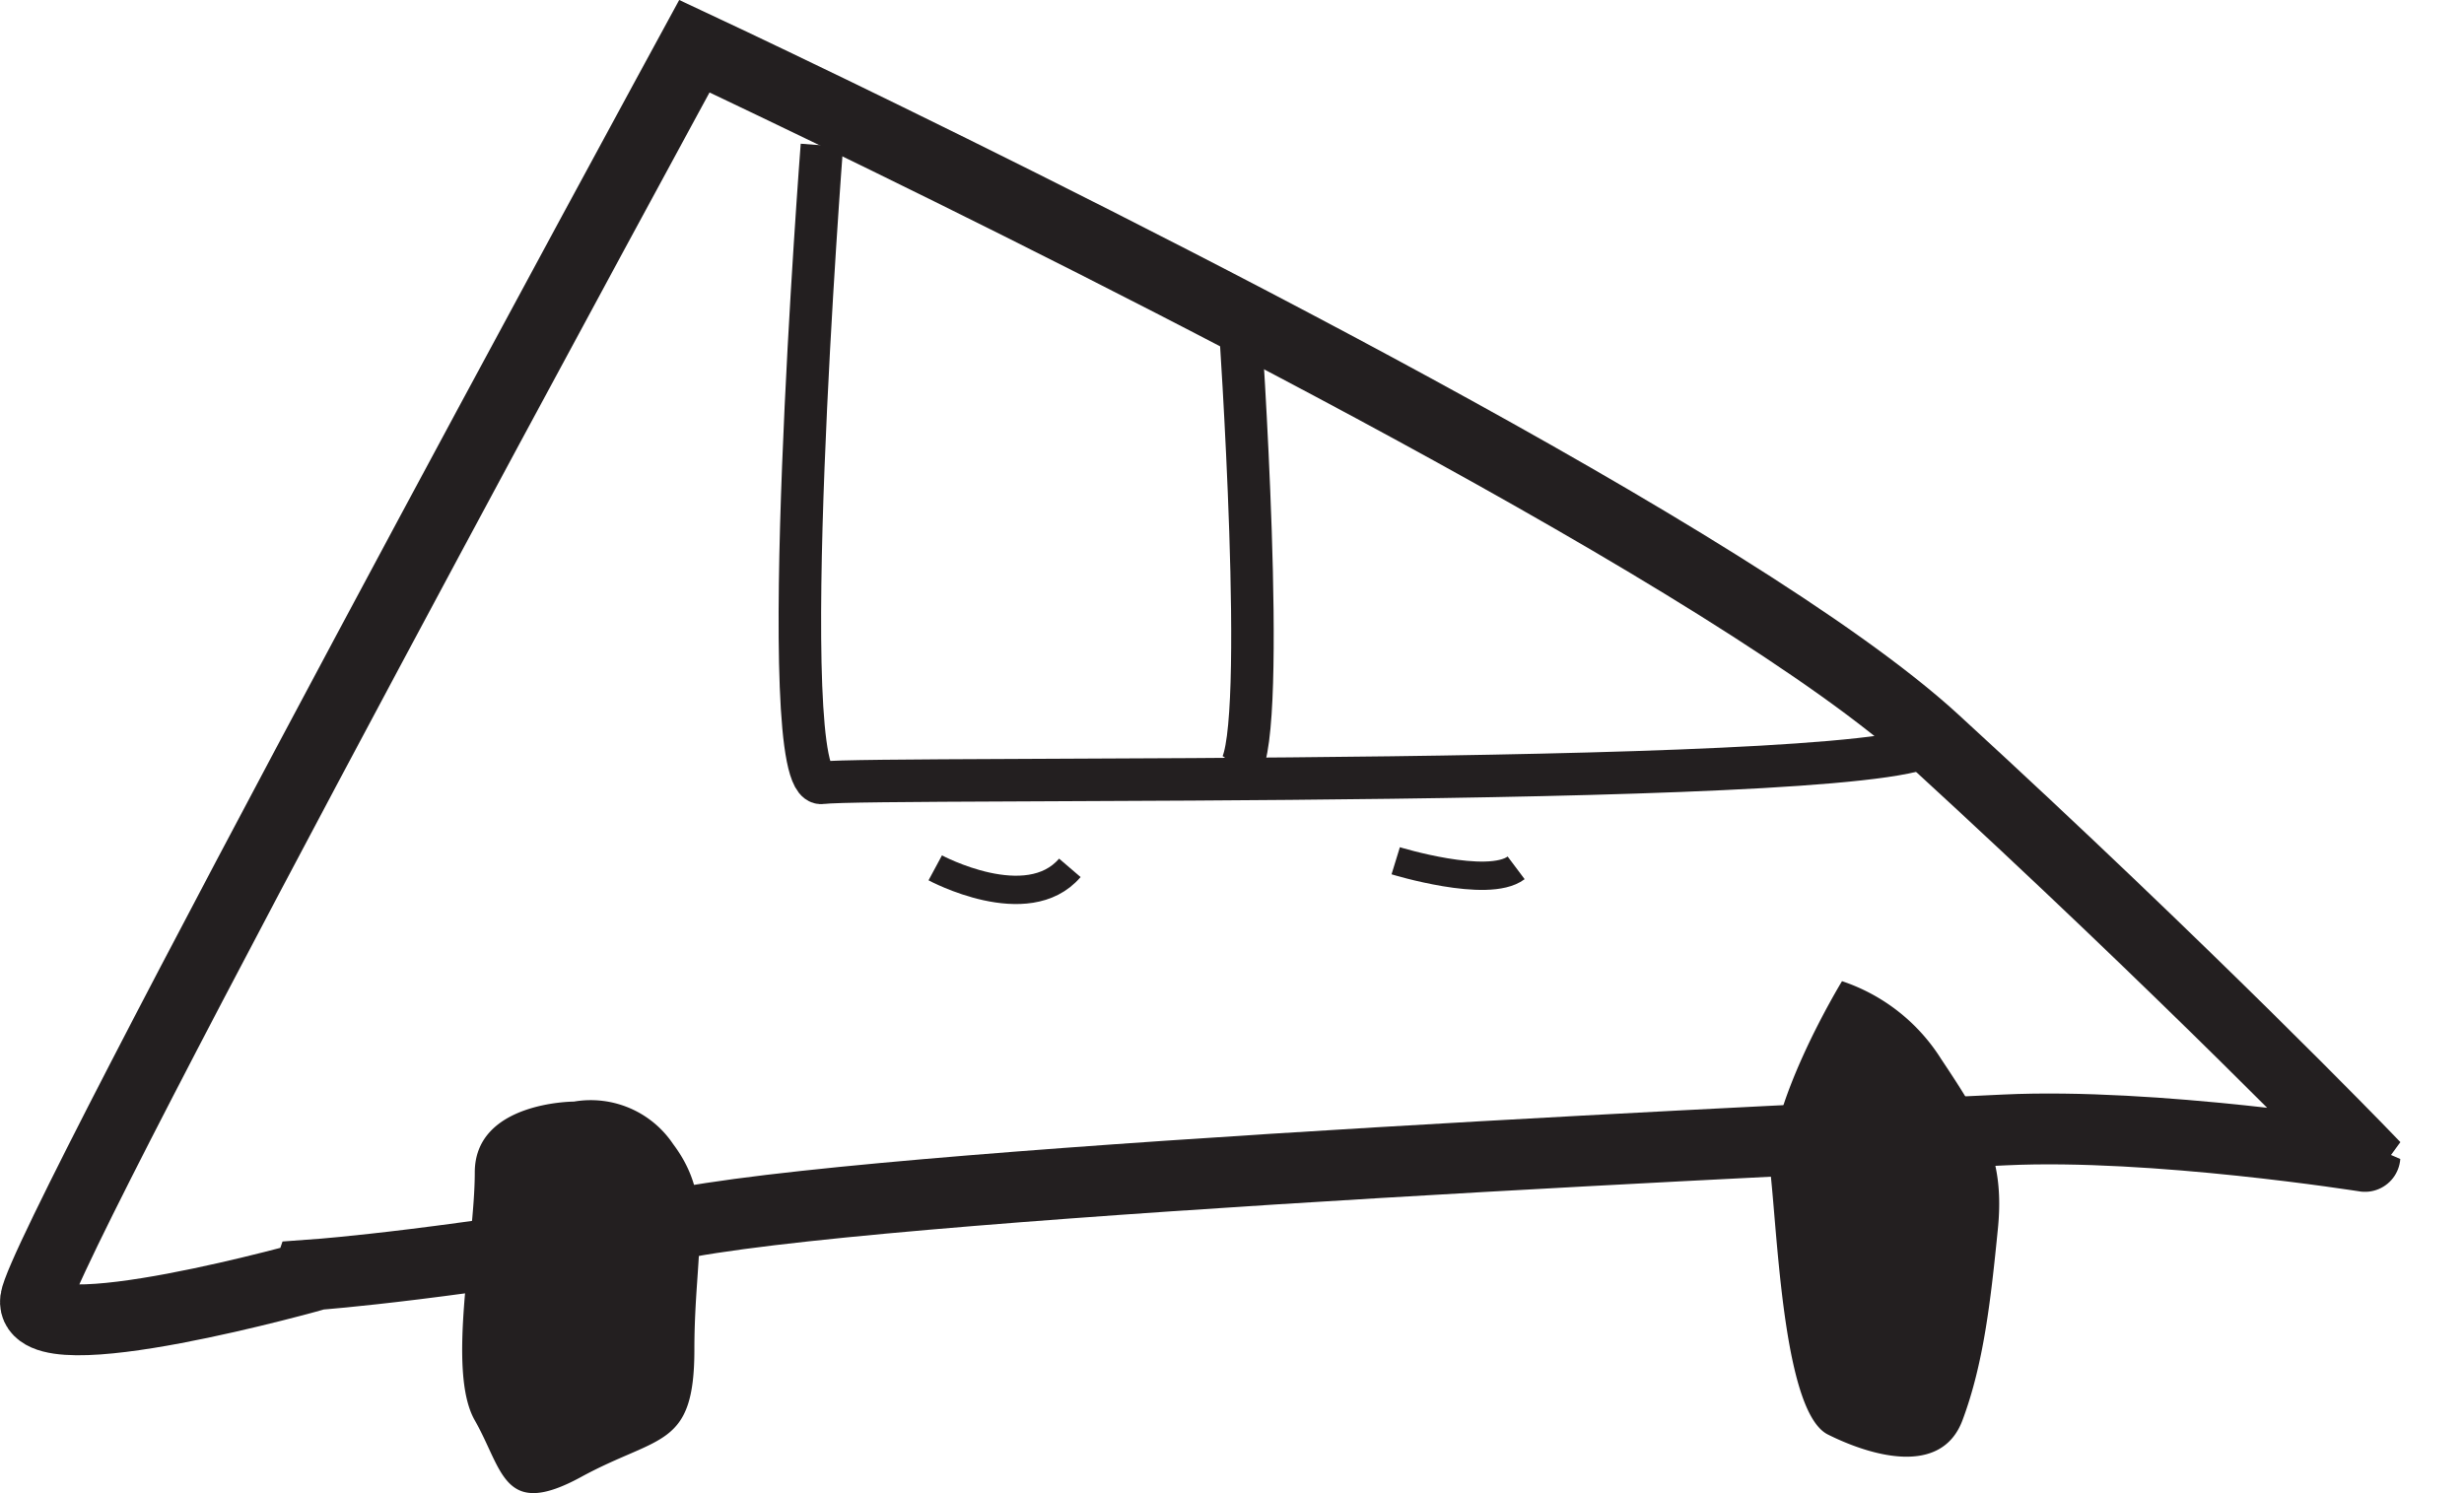
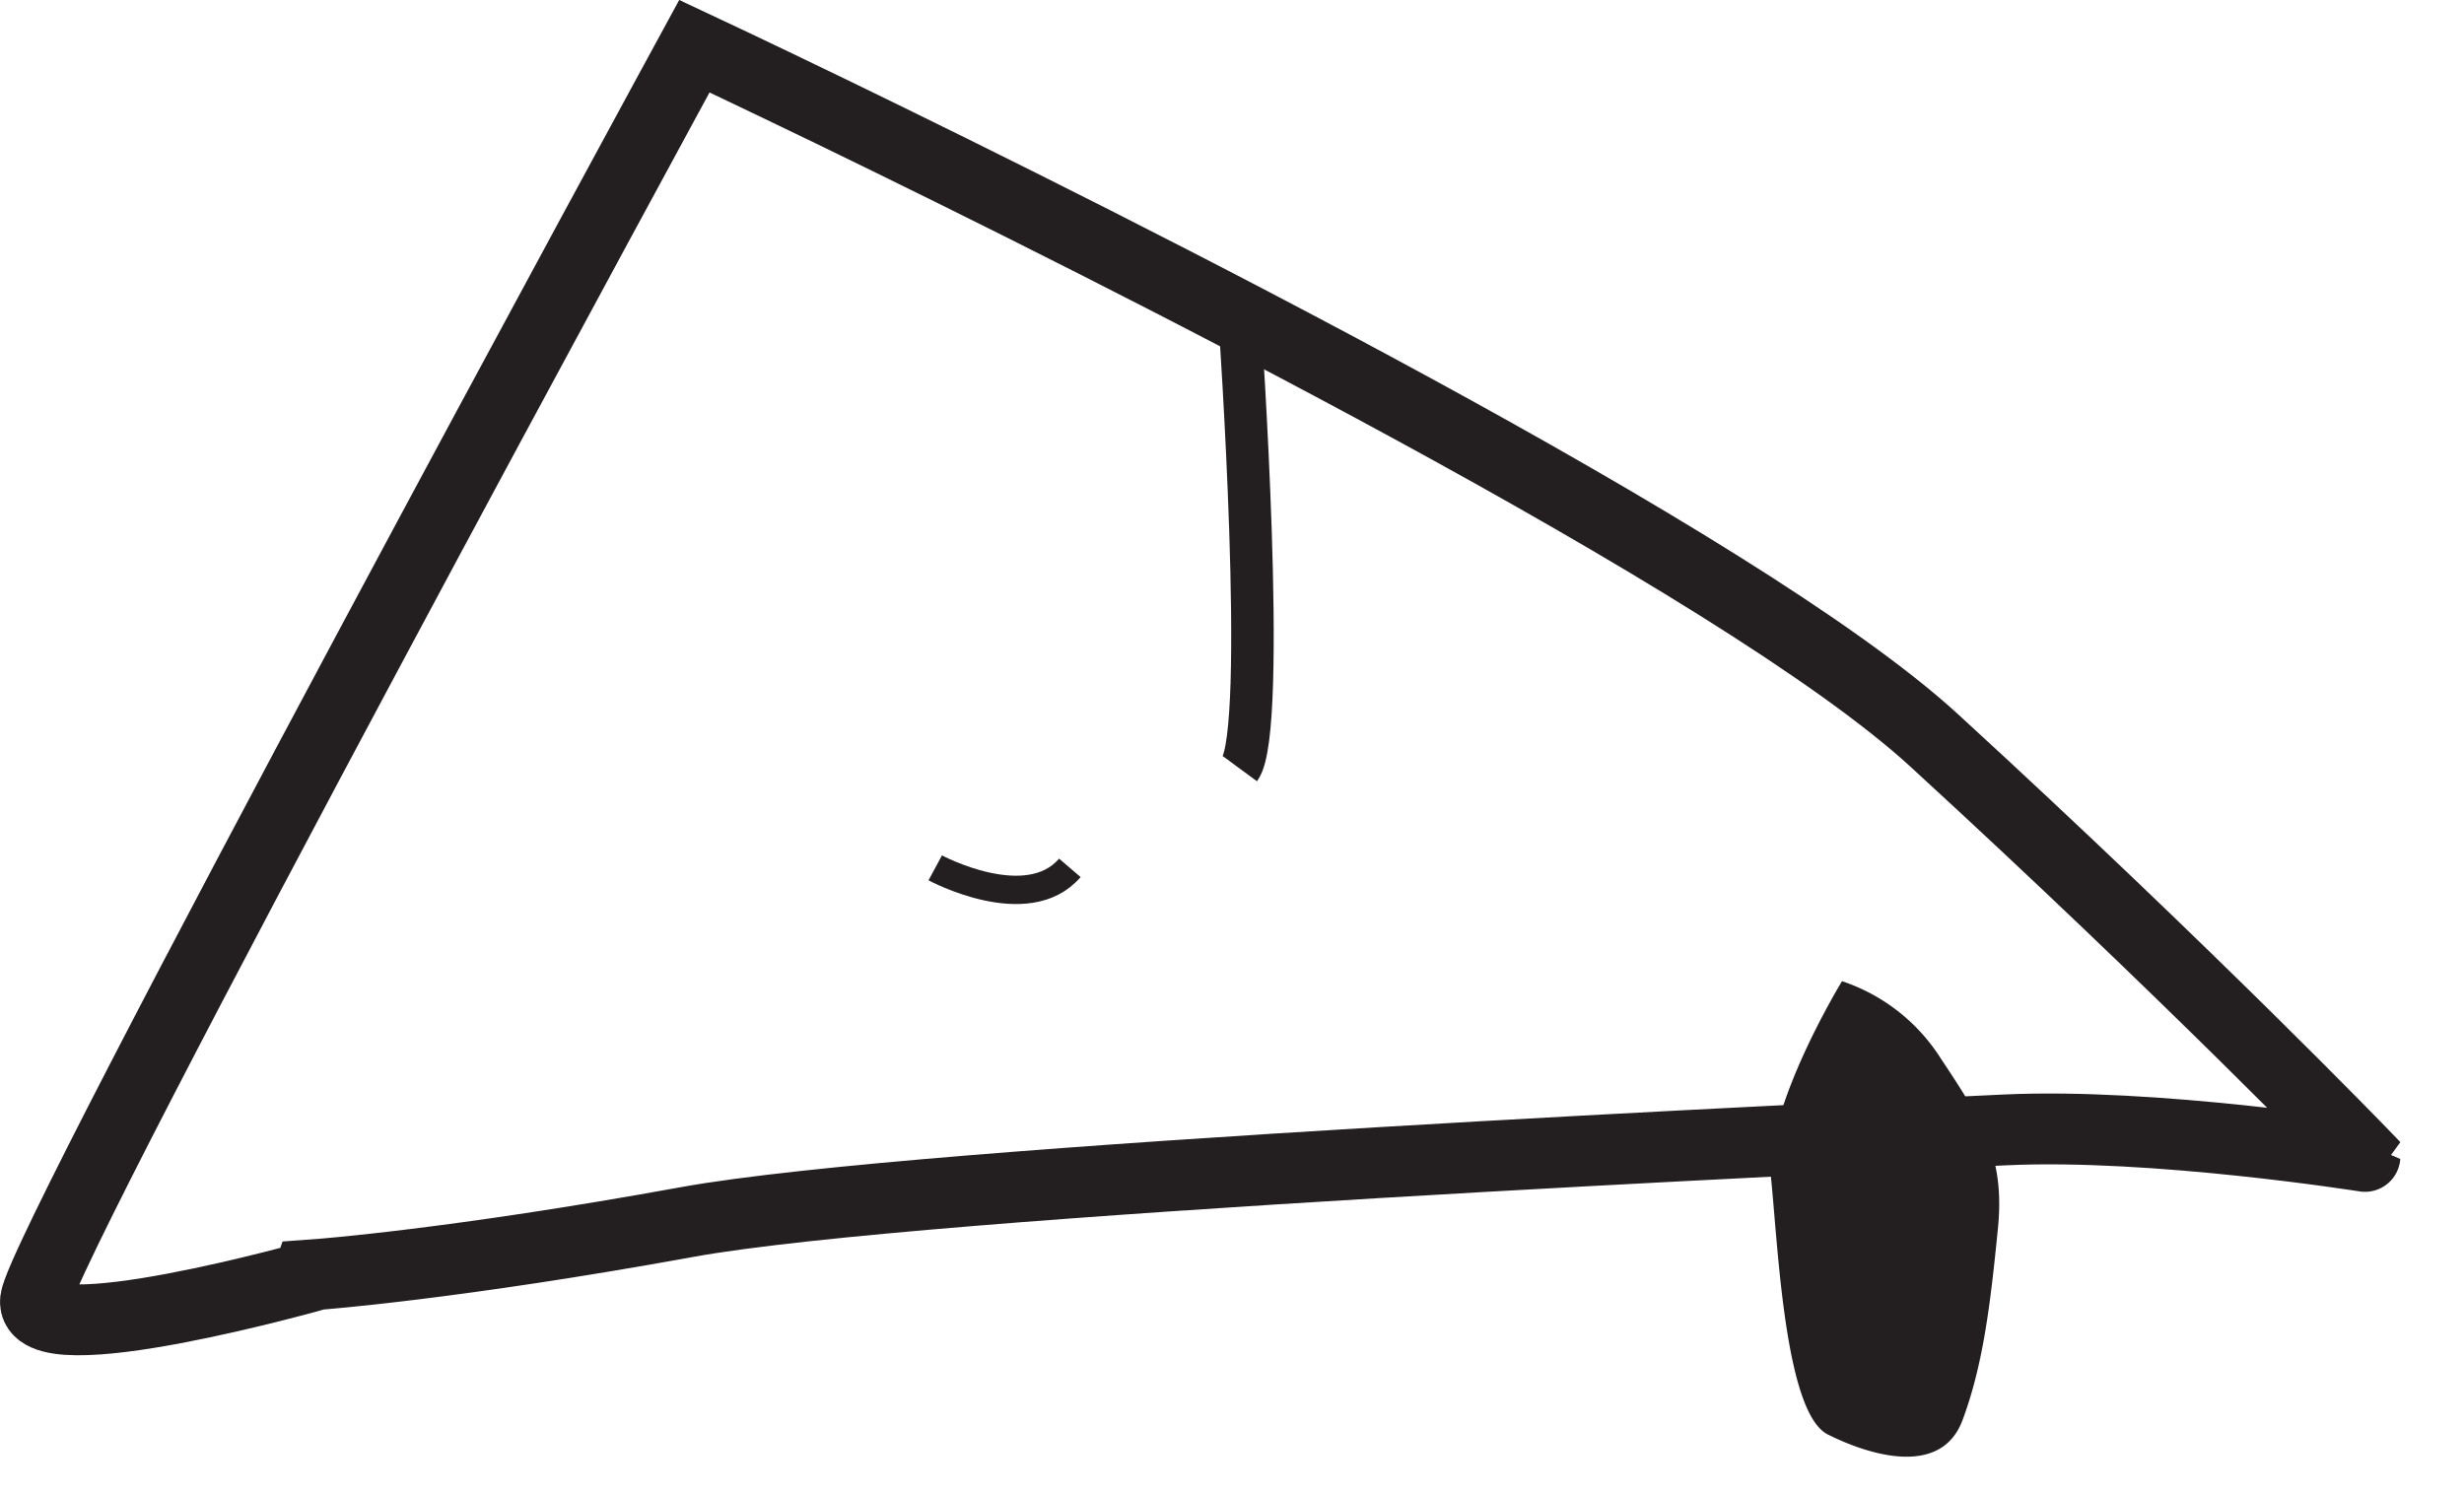
<svg xmlns="http://www.w3.org/2000/svg" viewBox="0 0 173.91 105.4">
  <defs>
    <style>.a,.b,.c{fill:none;stroke:#231f20;stroke-miterlimit:10;}.a{stroke-width:5px;}.b{stroke-width:3px;}.c{stroke-width:2px;}.d{fill:#231f20;}</style>
  </defs>
  <title>Carflip-Car-Illustration-1</title>
  <path class="a" d="M106,229.5s3.72,1.74,9.67,4.62c19.74,9.57,64,31.7,77.83,44.38,18,16.5,30.41,29.37,30.41,29.37S209,305.5,198.5,306s-76.5,3.5-93,6.5-26.07,3.7-26.07,3.7S59,322,59.5,318,106,229.5,106,229.5Z" transform="translate(-56.99 -226.24)" />
-   <path class="b" d="M115,236.5s-3.5,45.5,0,45,77.5.5,78.5-3" transform="translate(-56.99 -226.24)" />
  <path class="b" d="M144.5,249s2,28.78,0,31.5" transform="translate(-56.99 -226.24)" />
  <path class="c" d="M123,287.5s6.5,3.5,9.5,0" transform="translate(-56.99 -226.24)" />
-   <path class="c" d="M155.5,287s6.5,2,8.5.5" transform="translate(-56.99 -226.24)" />
-   <path class="d" d="M97.5,304s-7,0-7,5-2,14,0,17.5,2,7,7.5,4,8-2,8-9,1.5-10.5-1.5-14.5A7,7,0,0,0,97.5,304Z" transform="translate(-56.99 -226.24)" />
  <path class="d" d="M187,295.5s-5.5,9-5,14,1,16.5,4,18,8,3,9.5-1,2-8.5,2.5-13.5-1-7.5-4-12A13.2,13.2,0,0,0,187,295.5Z" transform="translate(-56.99 -226.24)" />
</svg>